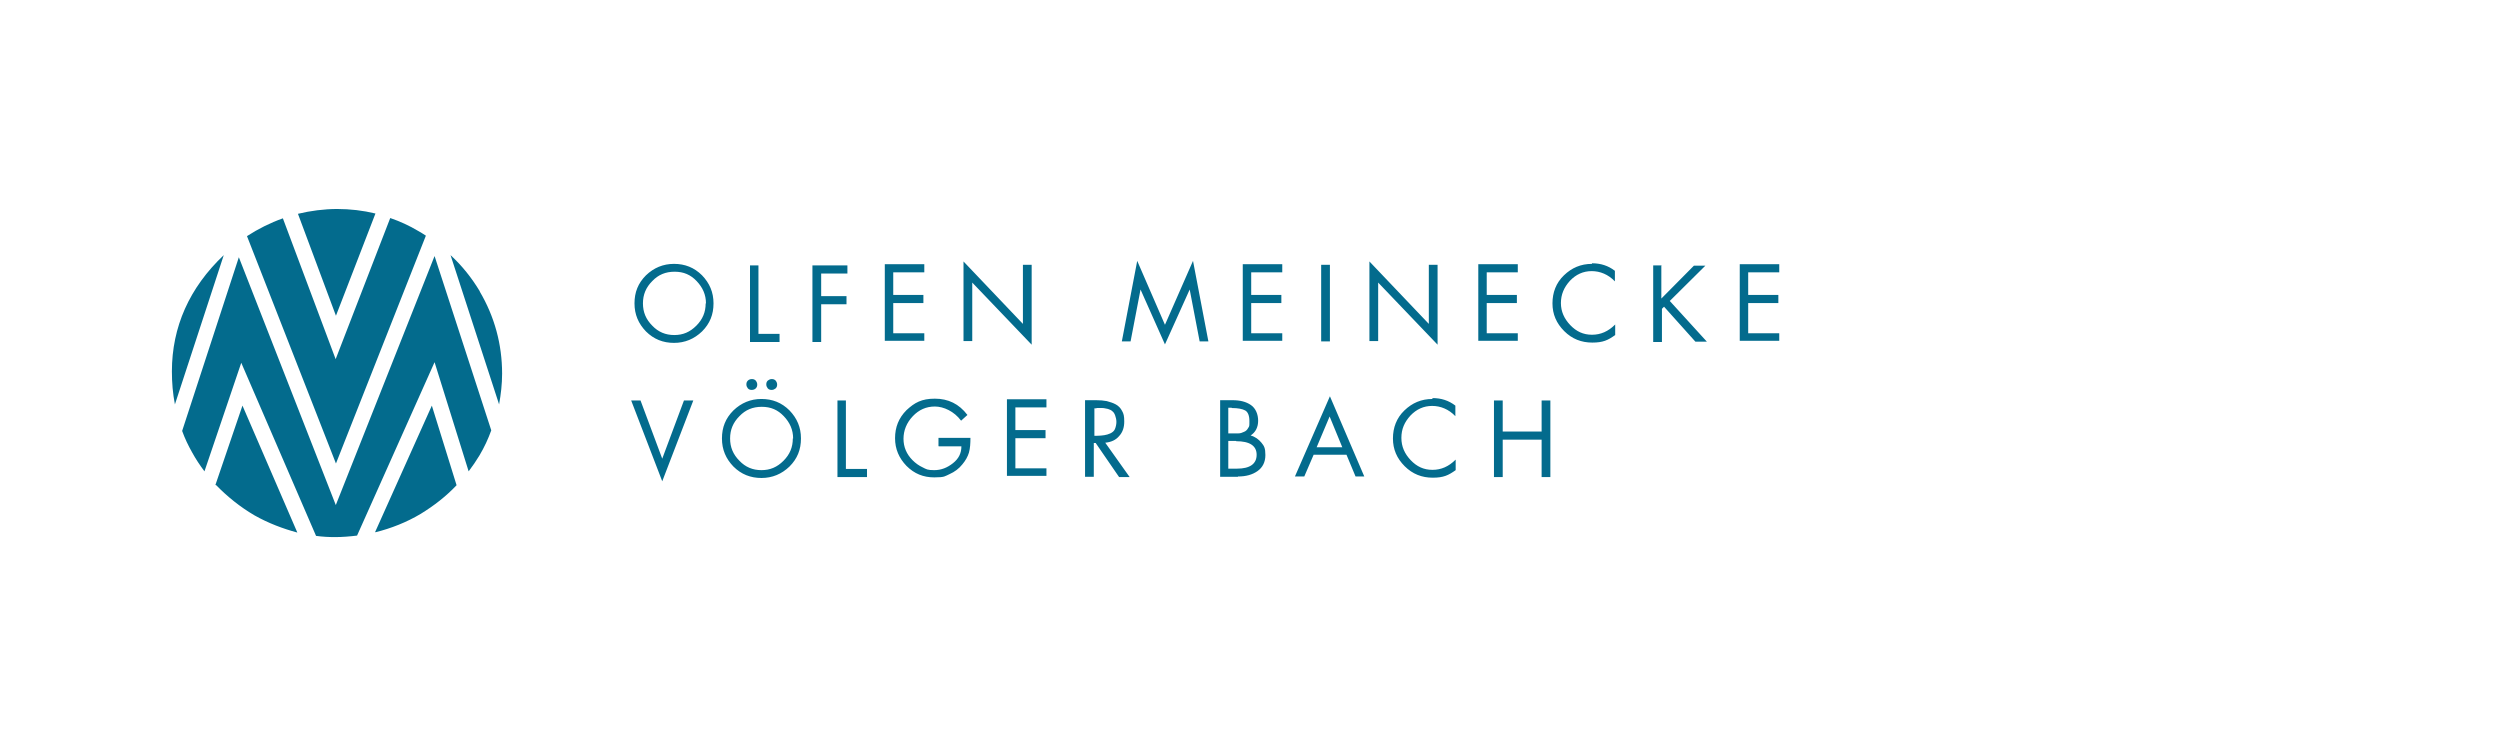
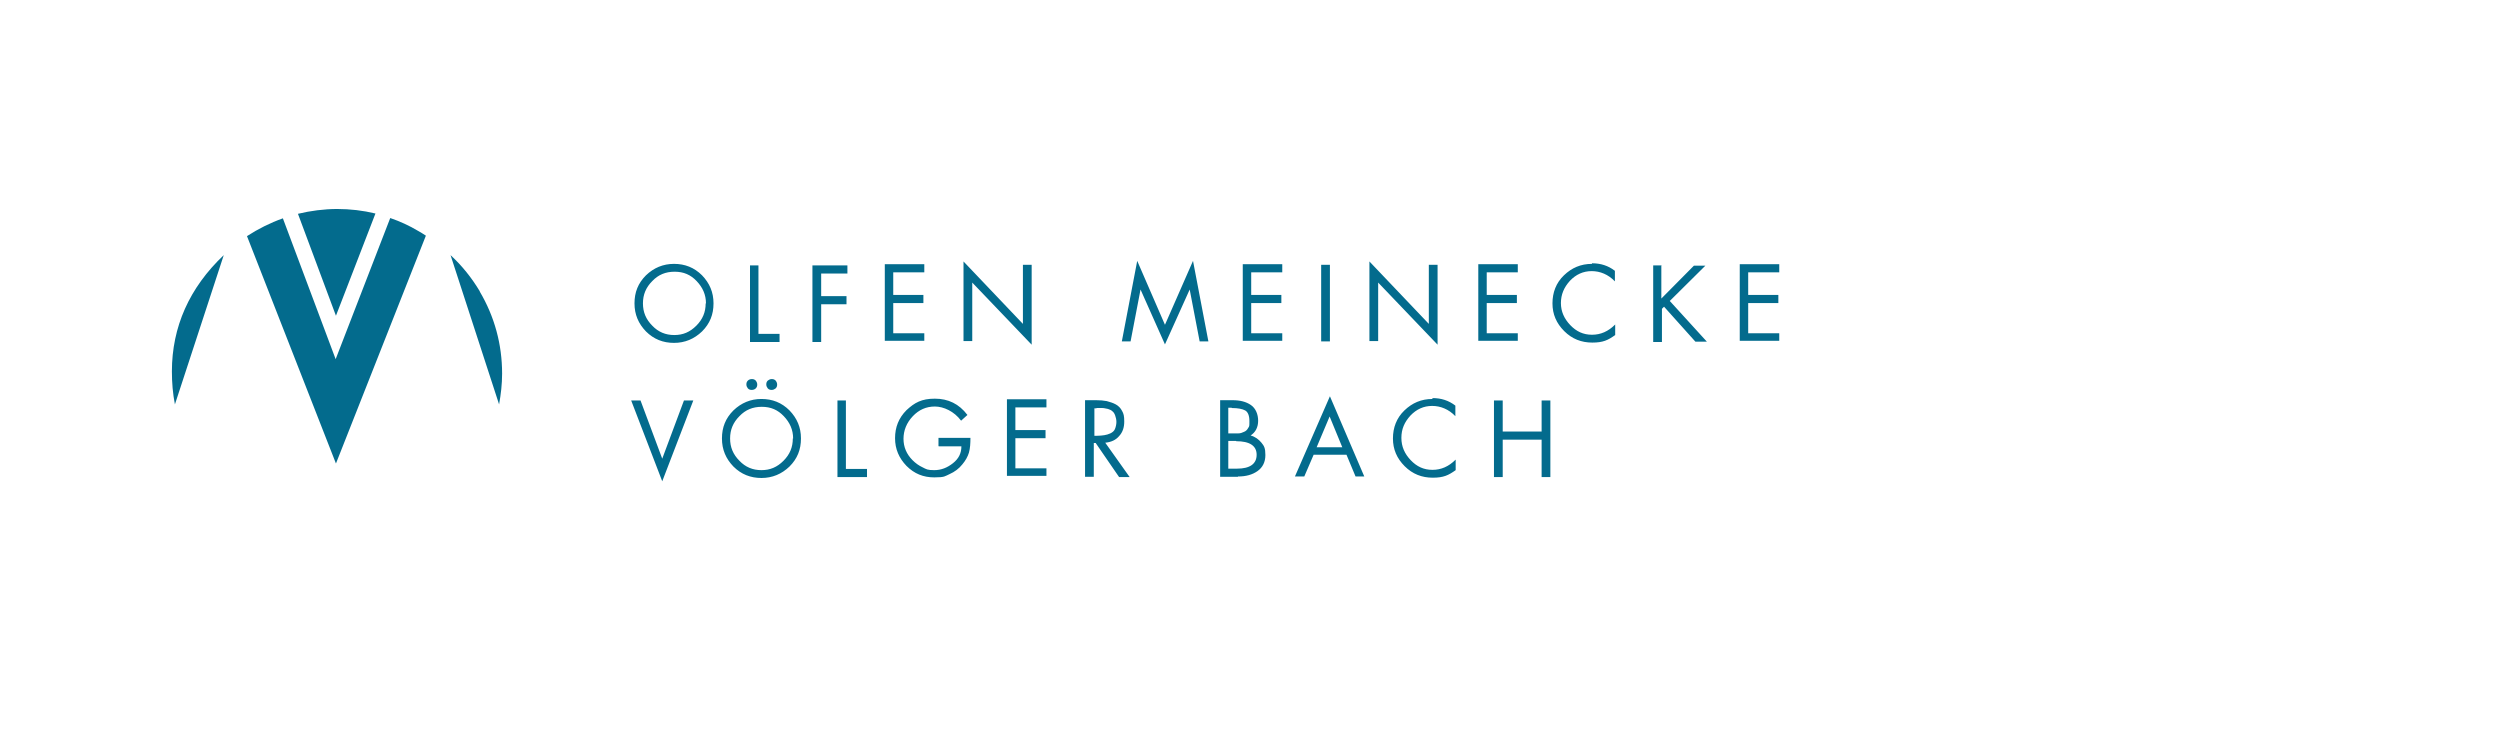
<svg xmlns="http://www.w3.org/2000/svg" viewBox="0 0 829 244" width="829px" height="244px">
  <defs>
    <style>
      .st1 { fill: #036b8d; }
    </style>
  </defs>
  <path d="M498.3 132.8h-2.9v25.4h2.9v-12.4h12.9v12.4h2.9v-25.4h-2.9v10.3h-12.9v-10.3Zm-23.3-.5c-3.7 0-6.7 1.3-9.3 3.8s-3.8 5.7-3.8 9.3 1.3 6.6 3.9 9.2c2.6 2.6 5.7 3.8 9.3 3.8s5.2-.8 7.6-2.5v-3.5c-2.3 2.3-4.8 3.4-7.7 3.4s-5.2-1.1-7.2-3.2-3.1-4.5-3.1-7.4 1-5.2 3-7.4c2-2.1 4.4-3.2 7.2-3.2s5.5 1.1 7.7 3.4v-3.5c-2.2-1.7-4.7-2.5-7.6-2.5m-38.4 16.3 4.3-10.2 4.2 10.2h-8.6Zm12.6 9.7h3.2L441 131.4 429.4 158h3.1l3.1-7.2h10.9l3 7.2Zm-40.7-22.7c2 0 3.5.3 4.4.8s1.4 1.7 1.4 3.5 0 1.7-.4 2.3c-.3.6-.8 1.1-1.4 1.3-.6.3-1.2.5-1.8.5h-3.4v-8.5h1.1Zm2 22.7c2.7 0 4.8-.6 6.5-1.8 1.7-1.2 2.6-3 2.6-5.3s-.4-3-1.3-4.1-2.1-2-3.6-2.4c1.7-1.1 2.5-2.8 2.5-4.9s-.8-4.1-2.4-5.2c-1.6-1.1-3.6-1.6-6.1-1.6h-4.1v25.4h5.9Zm-.6-11.7c4.5 0 6.8 1.5 6.8 4.5s-2.2 4.6-6.5 4.6h-2.9v-9.2h2.6Zm-46.5.7 7.7 11.2h3.5l-8.1-11.4c2-.2 3.5-.9 4.6-2.2 1.2-1.3 1.7-2.9 1.7-4.8s-.2-2.6-.7-3.5c-.5-1-1.2-1.7-2.1-2.2s-1.9-.8-3-1.1c-1-.2-2.2-.3-3.5-.3h-3.7v25.4h2.9v-11.2h.7Zm.2-11.7h2c.6 0 1.1.2 1.8.3.6.2 1.1.4 1.5.8.4.3.7.8.9 1.4.2.6.4 1.3.4 2.1s-.2 1.7-.5 2.4-.9 1.1-1.5 1.4c-.7.3-1.3.5-2 .6s-1.5.2-2.4.2h-.9v-9.1h.9-.2ZM347 158v-2.7h-10.3v-10h10v-2.7h-10v-7.5H347v-2.7h-13.1v25.4H347Zm-35.7-10h7.5c0 2.3-.9 4.1-2.8 5.6s-3.9 2.3-6.2 2.3-2.6-.3-3.8-.9c-1.3-.6-2.4-1.4-3.4-2.4-2-2-3-4.4-3-7.1s1-5.3 3.1-7.5c2-2.1 4.4-3.2 7.3-3.2s6.4 1.6 8.7 4.7l2.1-1.9c-2.8-3.7-6.4-5.4-10.8-5.4s-6.7 1.3-9.4 3.8c-2.6 2.6-3.8 5.7-3.8 9.3s1.3 6.6 3.8 9.2c2.6 2.6 5.6 3.8 9.2 3.8s3.5-.4 5.1-1.1 3.1-1.8 4.2-3.2c1.1-1.3 1.8-2.6 2.2-3.9.4-1.4.5-3.1.5-4.9h-10.6v2.7Zm-33.6-15.2v25.4h9.8v-2.7h-7v-22.7h-2.9Zm-23.6-5.3c0 .5.2.9.5 1.3.4.4.8.5 1.3.5s.9-.2 1.3-.5c.4-.4.5-.8.5-1.3s-.2-.9-.5-1.3c-.4-.4-.8-.5-1.3-.5s-.9.2-1.3.5c-.4.4-.5.8-.5 1.3m-6.6 0c0 .5.2.9.5 1.3.4.4.8.5 1.3.5s1-.2 1.3-.5c.4-.4.5-.8.5-1.3s-.2-.9-.5-1.3c-.4-.4-.8-.5-1.3-.5s-1 .2-1.3.5c-.4.4-.5.8-.5 1.3m15.4 17.9c0 2.9-1 5.3-3.1 7.4s-4.4 3.1-7.3 3.1-5.3-1-7.3-3.1c-2.1-2.1-3.1-4.5-3.1-7.4s1-5.3 3.1-7.4c2-2.1 4.4-3.1 7.4-3.1s5.3 1 7.3 3.1 3.1 4.5 3.1 7.4m-23.6 0c0 3.7 1.3 6.7 3.8 9.3 2.6 2.6 5.7 3.8 9.3 3.8s6.7-1.3 9.3-3.8c2.6-2.6 3.8-5.6 3.8-9.3s-1.3-6.7-3.8-9.3c-2.6-2.6-5.7-3.8-9.3-3.8s-6.7 1.3-9.3 3.8c-2.6 2.6-3.8 5.6-3.8 9.3m-30.1-12.6 10.3 26.8 10.3-26.8h-3.1l-7.2 19.3-7.2-19.3h-3.1ZM590 113.2v-2.7h-10.3v-10h10v-2.7h-10v-7.5H590v-2.7h-13.1V113H590ZM551.1 88h-2.9v25.4h2.9v-11l.7-.7 10.4 11.6h3.8l-12.3-13.5 11.8-11.7h-3.8L550.9 99V88.1Zm-23.2-.5c-3.7 0-6.7 1.3-9.3 3.8s-3.8 5.7-3.8 9.3 1.3 6.6 3.9 9.2c2.6 2.6 5.7 3.8 9.3 3.8s5.2-.8 7.6-2.5v-3.5c-2.3 2.3-4.8 3.4-7.7 3.4s-5.2-1.1-7.2-3.2-3.1-4.5-3.1-7.3 1-5.2 3-7.4c2-2.1 4.4-3.2 7.2-3.2s5.5 1.1 7.7 3.4v-3.5c-2.2-1.7-4.7-2.5-7.6-2.5m-24.6 25.9v-2.7H493v-10h10v-2.7h-10v-7.5h10.3v-2.7h-13.1V113h13.1Zm-46.3 0V93.7l19.7 20.6V87.8h-2.9v19.6l-19.7-20.7v26.4h2.9Zm-18.9 0h2.9V87.8h-2.9v25.4Zm-12.9 0v-2.7h-10.3v-10h10v-2.7h-10v-7.5h10.3v-2.7h-13.1V113h13.1Zm-50.3 0 3.3-17.2 8.1 18.2 8.2-18.2 3.3 17.2h2.9l-5.1-26.7-9.3 21.2-9.2-21.2-5.1 26.7h3.1Zm-52.5 0V93.7l19.7 20.6V87.8h-2.9v19.6l-19.7-20.7v26.4h2.9Zm-15.9 0v-2.7h-10.3v-10h10v-2.7h-10v-7.5h10.3v-2.7h-13.1V113h13.1ZM280.9 88h-11.5v25.4h2.9v-12.5h8.4v-2.7h-8.4v-7.5h8.7V88Zm-32.2 0v25.4h9.8v-2.7h-7V88h-2.9ZM234 100.6c0 2.9-1 5.3-3.1 7.4s-4.4 3.1-7.3 3.1-5.3-1-7.3-3.1c-2.1-2.1-3.1-4.5-3.1-7.4s1-5.3 3.1-7.4c2-2.1 4.4-3.1 7.4-3.1s5.3 1 7.3 3.1 3.1 4.5 3.1 7.4m-23.7 0c0 3.7 1.3 6.7 3.8 9.3 2.6 2.6 5.7 3.8 9.3 3.8s6.7-1.3 9.3-3.8c2.6-2.6 3.8-5.6 3.8-9.3s-1.3-6.7-3.8-9.3c-2.6-2.6-5.7-3.8-9.3-3.8s-6.7 1.3-9.3 3.8c-2.6 2.6-3.8 5.6-3.8 9.3M57 123.1c0 3.8.3 7.4 1 11l16.2-49.5C62.8 95.4 57 108.4 57 123.2m84.3-45c-.9-.6-1.7-1.1-2.6-1.6-3-1.8-6.1-3.2-9.3-4.3l-18.1 46.8-17.5-46.7c-4.2 1.5-8.2 3.5-11.9 5.9l29.5 75.4 29.8-75.5Z" class="st1" />
  <path d="M124.5 70.8c-4.1-1-8.4-1.5-12.7-1.5s-8.9.6-13 1.6l12.6 33.8 13.1-33.9Zm34.6 25.8c-2.7-4.5-5.9-8.5-9.7-12l16.1 49.5c.6-3.4 1-6.7 1-10.2 0-9.7-2.5-18.9-7.4-27.2" class="st1" />
-   <path d="M111.4 167.6 79.2 85.3l-18.8 57.6c.9 2.5 2 4.8 3.3 7.1 1.2 2.2 2.6 4.3 4.1 6.3l12.2-36 24.8 57.4c2.2.3 4.2.4 6.4.4s4.8-.2 7.2-.5l25.7-57.5 11.3 36.2c1.3-1.7 2.5-3.5 3.6-5.3 1.6-2.7 2.9-5.5 3.9-8.3l-18.8-57.8-32.8 82.7Z" class="st1" />
-   <path d="M124.5 176.5c5.2-1.3 10.3-3.3 15-6.1 4.4-2.7 8.4-5.8 11.9-9.5l-8.2-26.4-18.8 41.9Zm-52.9-15.7c3.7 3.8 8 7.3 12.8 10.1 4.6 2.6 9.4 4.4 14.2 5.7l-18.2-42.1-9 26.4Z" class="st1" />
</svg>